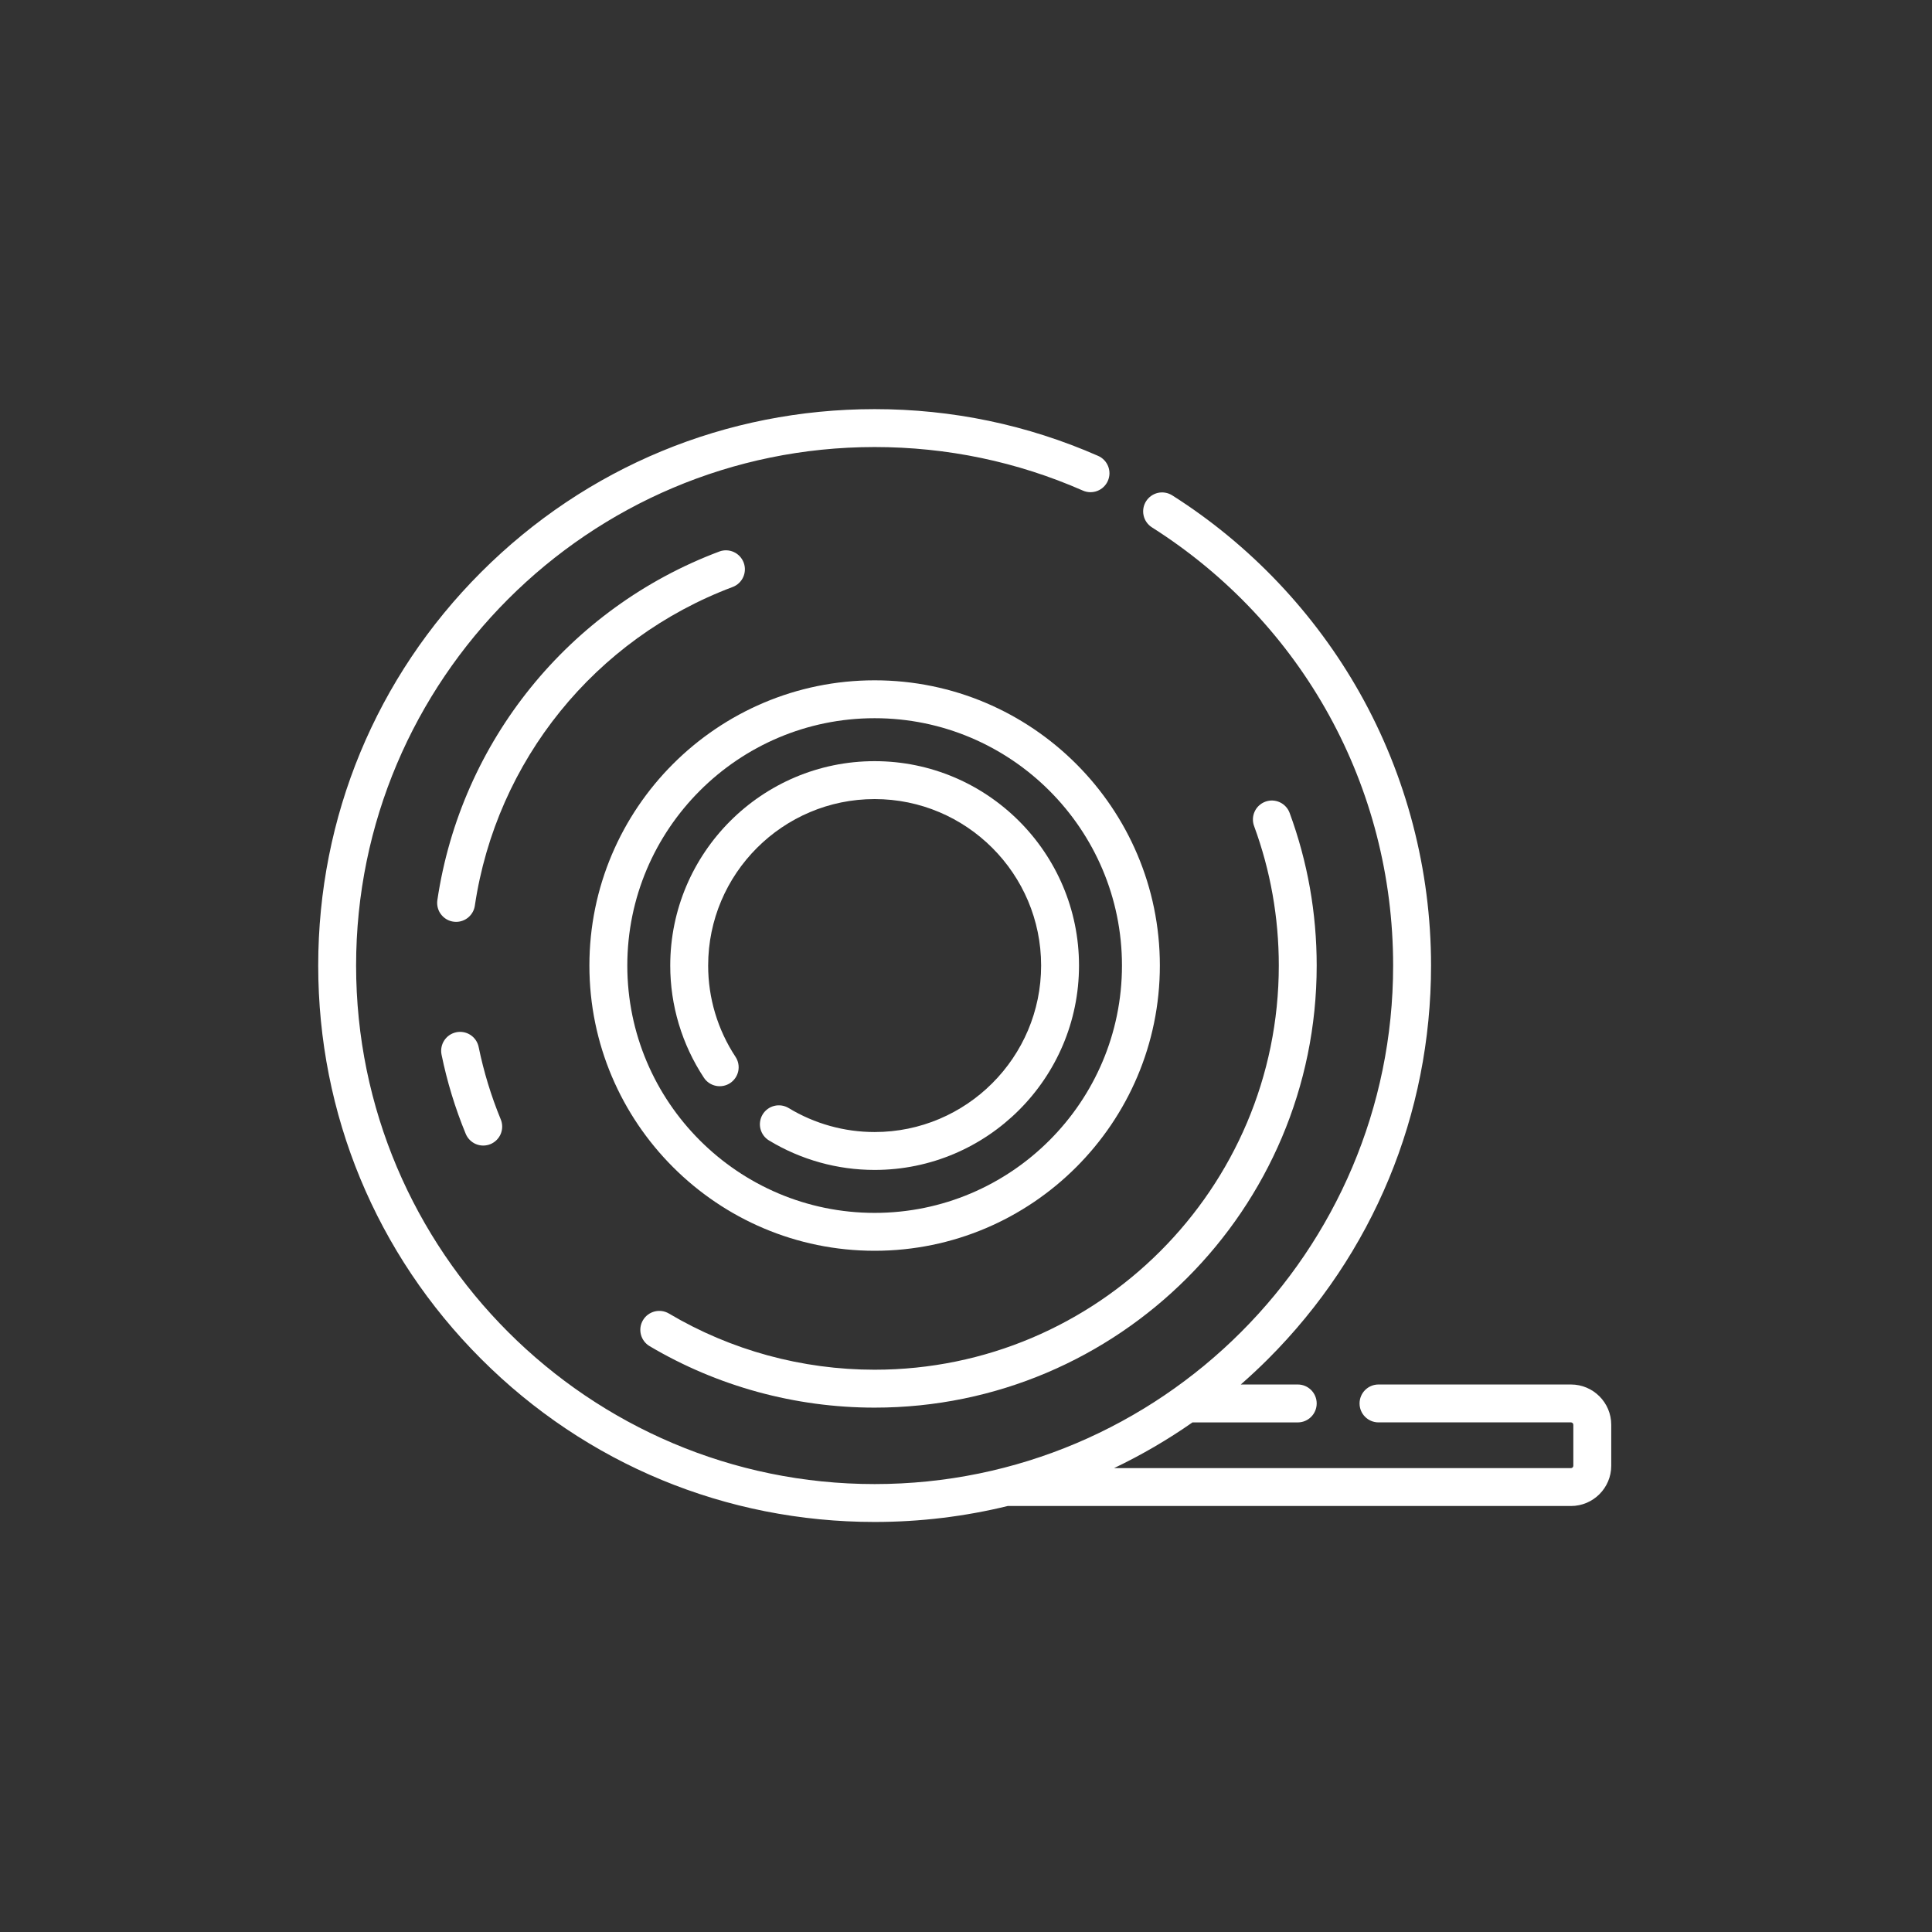
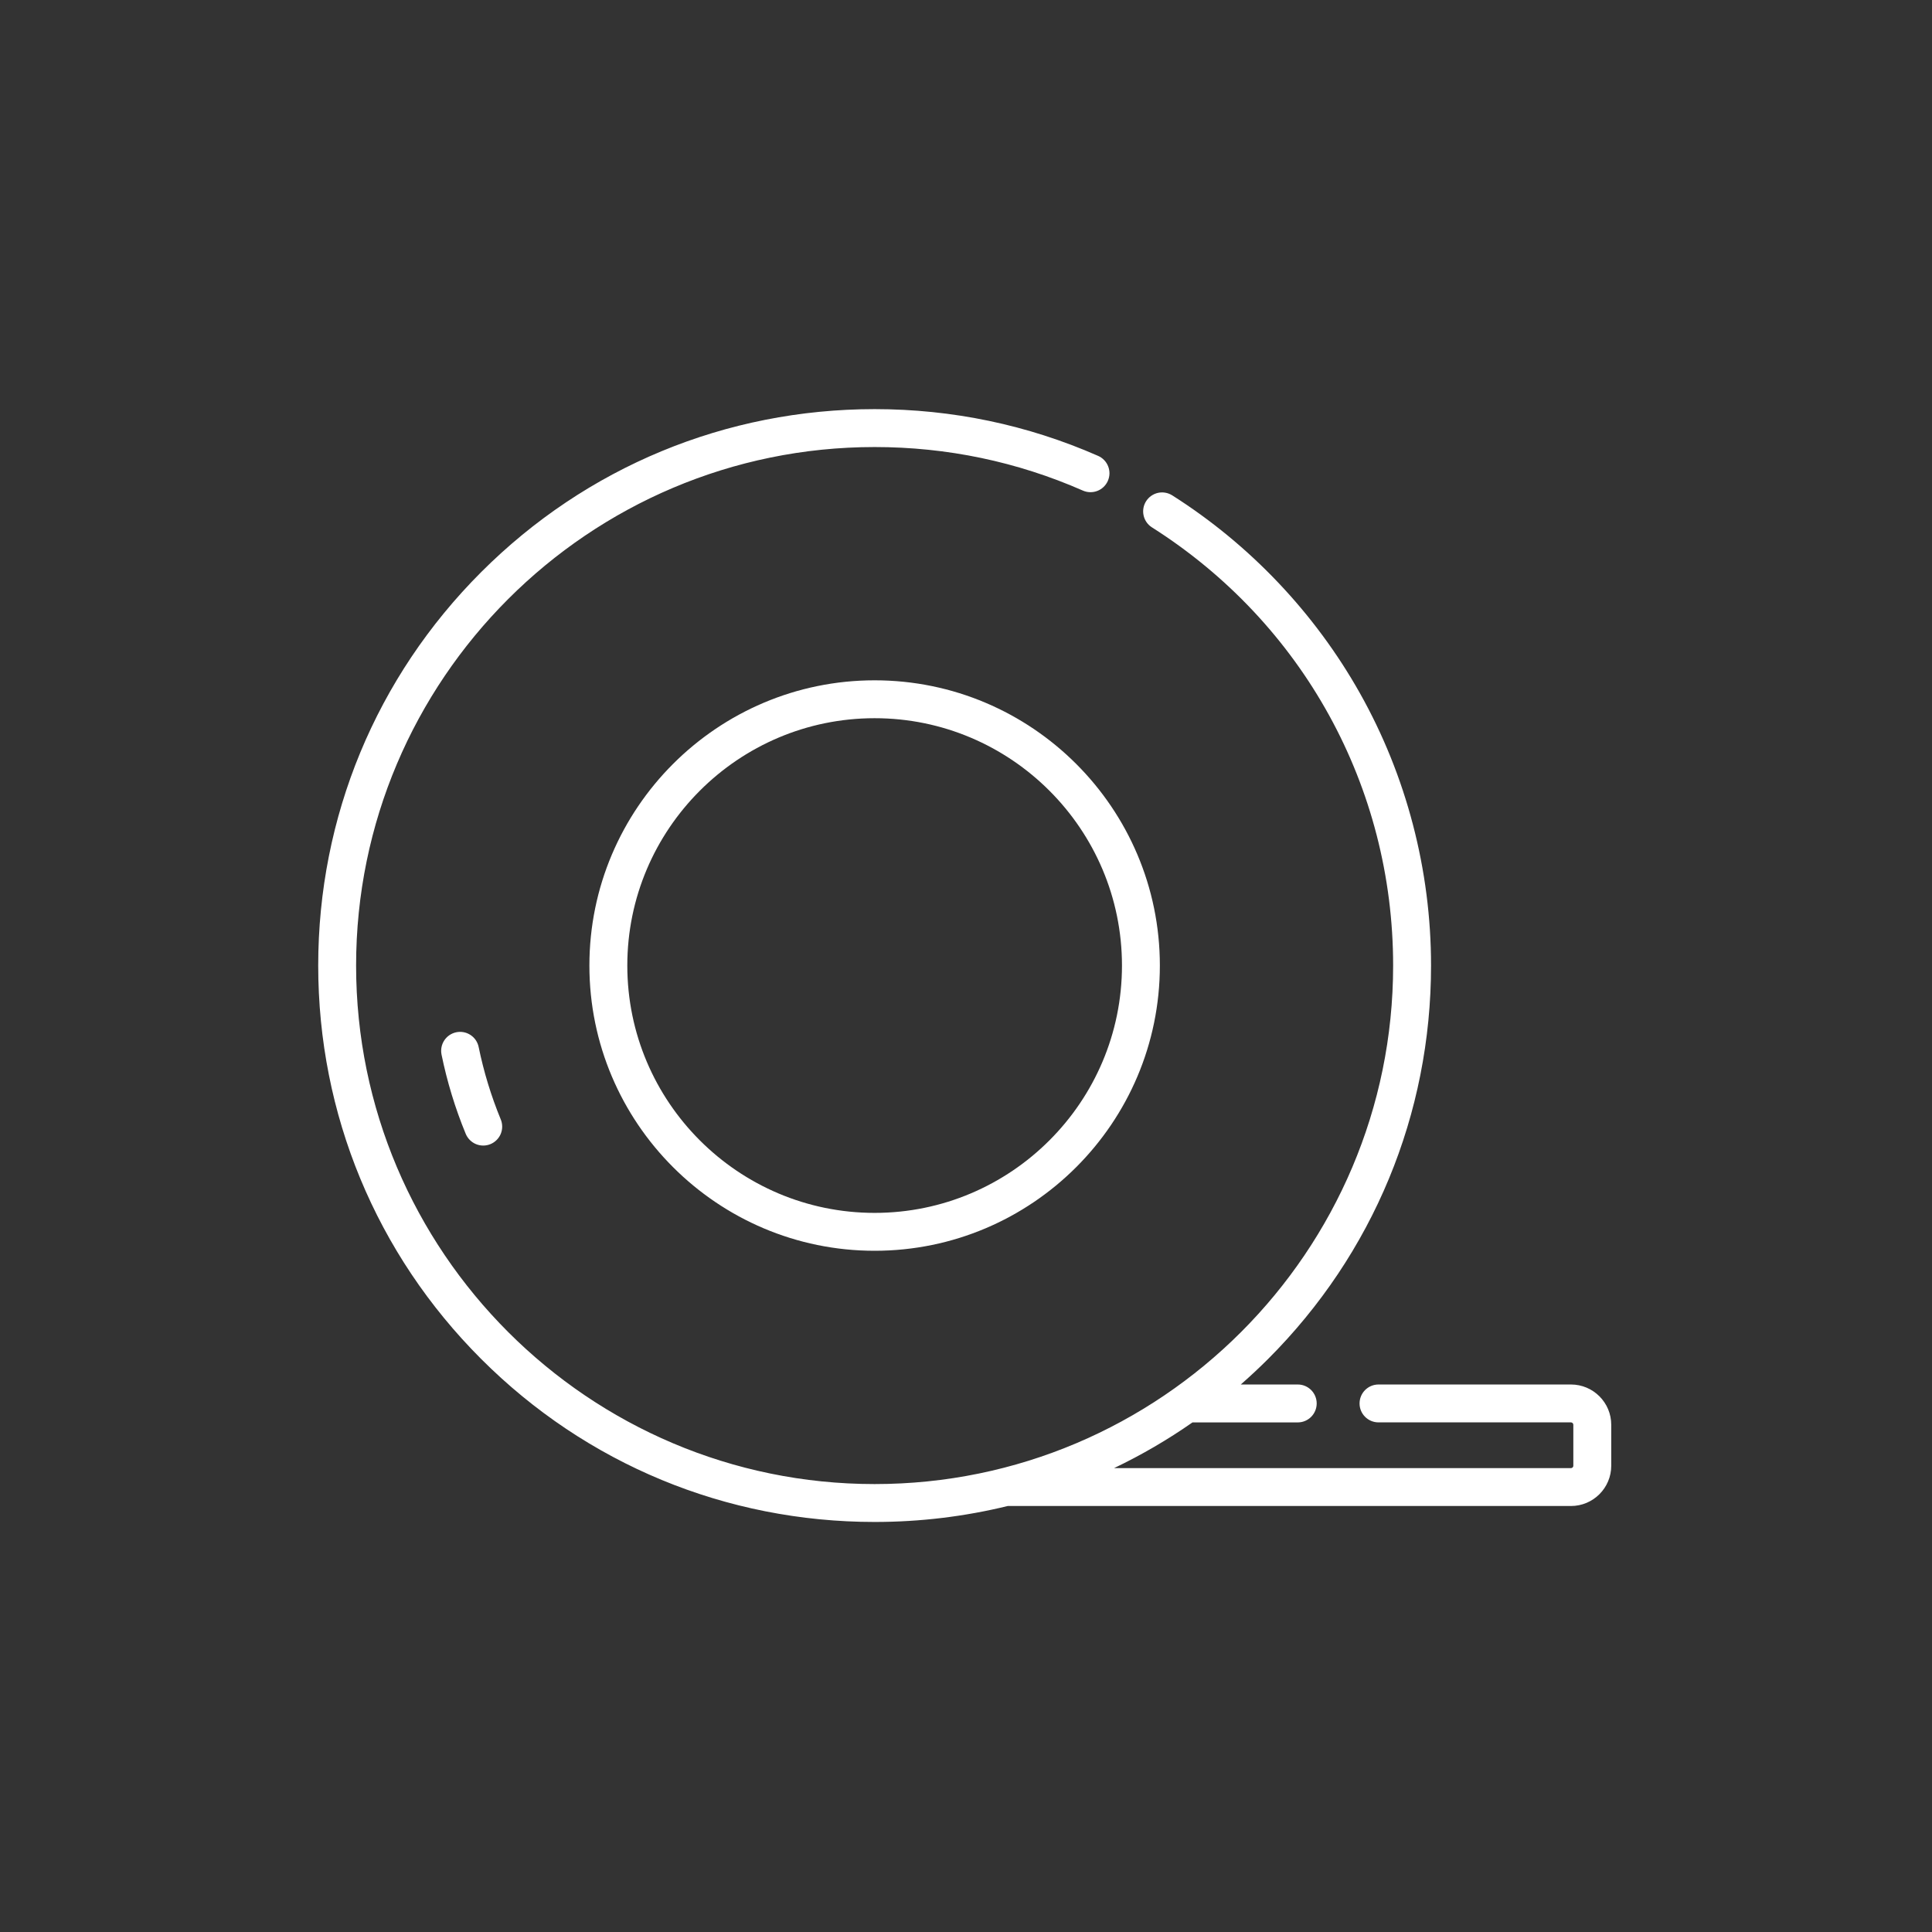
<svg xmlns="http://www.w3.org/2000/svg" width="85" height="85" viewBox="0 0 85 85" fill="none">
  <rect x="0" y="0" width="85" height="85" fill="#333333" stroke="none" />
  <path d="M38.48 29.931C31.561 29.931 25.931 35.56 25.931 42.48C25.931 49.4 31.561 55.029 38.48 55.029C45.4 55.029 51.029 49.4 51.029 42.48C51.029 35.56 45.4 29.931 38.48 29.931ZM38.48 53.362C32.48 53.362 27.599 48.48 27.599 42.48C27.599 36.48 32.48 31.598 38.48 31.598C44.48 31.598 49.362 36.48 49.362 42.48C49.362 48.48 44.48 53.362 38.48 53.362ZM20.075 45.415C19.968 45.437 19.866 45.48 19.775 45.541C19.685 45.602 19.607 45.681 19.547 45.772C19.486 45.864 19.445 45.966 19.424 46.074C19.403 46.181 19.404 46.292 19.426 46.399C19.669 47.588 20.024 48.752 20.486 49.875C20.527 49.977 20.588 50.071 20.665 50.149C20.742 50.228 20.834 50.291 20.935 50.334C21.037 50.377 21.146 50.399 21.256 50.4C21.366 50.4 21.476 50.379 21.578 50.337C21.68 50.295 21.772 50.233 21.85 50.155C21.928 50.077 21.99 49.985 22.032 49.883C22.073 49.781 22.095 49.672 22.094 49.561C22.093 49.451 22.071 49.342 22.028 49.241C21.606 48.215 21.282 47.151 21.059 46.065C21.037 45.957 20.994 45.855 20.933 45.764C20.872 45.674 20.793 45.596 20.702 45.536C20.61 45.475 20.508 45.434 20.401 45.413C20.293 45.392 20.183 45.393 20.075 45.415Z" fill="white" />
-   <path d="M38.48 60.262C35.289 60.262 32.159 59.408 29.43 57.79C29.034 57.556 28.522 57.687 28.288 58.083C28.053 58.479 28.184 58.99 28.58 59.225C31.567 60.994 34.99 61.93 38.48 61.93C49.204 61.93 57.929 53.205 57.929 42.48C57.929 40.172 57.529 37.913 56.739 35.766C56.58 35.334 56.101 35.112 55.669 35.271C55.566 35.309 55.472 35.367 55.391 35.441C55.311 35.515 55.246 35.604 55.2 35.704C55.154 35.803 55.128 35.911 55.124 36.02C55.119 36.129 55.136 36.239 55.174 36.341C55.896 38.304 56.262 40.369 56.262 42.48C56.262 52.285 48.285 60.262 38.48 60.262ZM32.232 25.826C32.663 25.665 32.881 25.184 32.719 24.753C32.557 24.322 32.077 24.103 31.646 24.265C25.03 26.749 20.277 32.626 19.242 39.602C19.224 39.721 19.233 39.842 19.266 39.957C19.299 40.072 19.357 40.179 19.436 40.269C19.514 40.36 19.611 40.433 19.72 40.483C19.829 40.533 19.948 40.558 20.068 40.558C20.267 40.558 20.46 40.486 20.611 40.355C20.762 40.225 20.862 40.044 20.891 39.847C21.837 33.469 26.183 28.097 32.232 25.826Z" fill="white" />
-   <path d="M38.48 33.488C33.522 33.488 29.488 37.522 29.488 42.48C29.487 44.234 30.002 45.95 30.968 47.414C31.028 47.506 31.106 47.584 31.196 47.646C31.287 47.707 31.389 47.75 31.496 47.772C31.603 47.794 31.714 47.795 31.821 47.774C31.929 47.754 32.031 47.712 32.123 47.652C32.307 47.53 32.436 47.34 32.481 47.123C32.525 46.907 32.482 46.681 32.36 46.497C31.574 45.305 31.155 43.908 31.156 42.48C31.156 38.441 34.442 35.156 38.48 35.156C42.519 35.156 45.805 38.441 45.805 42.48C45.805 46.519 42.519 49.805 38.48 49.805C37.147 49.805 35.839 49.441 34.698 48.75C34.605 48.693 34.501 48.656 34.392 48.639C34.284 48.623 34.174 48.627 34.067 48.654C33.961 48.68 33.861 48.726 33.773 48.791C33.684 48.856 33.61 48.938 33.553 49.031C33.496 49.125 33.459 49.229 33.442 49.337C33.425 49.445 33.43 49.556 33.456 49.662C33.483 49.768 33.529 49.868 33.594 49.957C33.659 50.045 33.74 50.12 33.834 50.176C35.236 51.025 36.842 51.473 38.48 51.472C43.439 51.472 47.472 47.438 47.472 42.48C47.472 37.522 43.438 33.488 38.48 33.488Z" fill="white" />
  <path d="M69.116 60.912H60.649C60.188 60.912 59.815 61.285 59.815 61.746C59.815 62.206 60.188 62.579 60.649 62.579H69.116C69.144 62.58 69.17 62.59 69.19 62.61C69.209 62.63 69.22 62.656 69.22 62.684V64.487C69.22 64.514 69.209 64.541 69.19 64.56C69.17 64.58 69.144 64.591 69.116 64.591H49.014C50.217 64.016 51.371 63.344 52.464 62.58H57.096C57.556 62.58 57.929 62.206 57.929 61.746C57.929 61.285 57.556 60.912 57.096 60.912H54.589C55.002 60.551 55.402 60.177 55.79 59.79C60.414 55.166 62.96 49.019 62.96 42.48C62.96 38.281 61.878 34.139 59.832 30.5C57.849 26.974 54.994 23.963 51.574 21.794C51.387 21.676 51.161 21.636 50.945 21.684C50.73 21.733 50.542 21.865 50.423 22.052C50.305 22.238 50.266 22.464 50.314 22.68C50.362 22.896 50.494 23.084 50.681 23.202C57.325 27.417 61.292 34.623 61.292 42.48C61.292 55.059 51.059 65.293 38.48 65.293C25.901 65.293 15.667 55.059 15.667 42.48C15.667 29.901 25.901 19.668 38.48 19.668C41.664 19.668 44.747 20.312 47.643 21.584C47.743 21.628 47.851 21.652 47.96 21.654C48.07 21.656 48.179 21.637 48.281 21.597C48.383 21.558 48.476 21.498 48.555 21.422C48.634 21.346 48.697 21.256 48.741 21.156C48.785 21.055 48.809 20.948 48.812 20.838C48.814 20.729 48.794 20.62 48.755 20.518C48.715 20.416 48.656 20.323 48.58 20.244C48.504 20.164 48.413 20.101 48.313 20.057C45.205 18.692 41.896 18 38.48 18C31.941 18 25.794 20.546 21.17 25.17C16.546 29.794 14 35.941 14 42.48C14 49.019 16.546 55.166 21.17 59.79C25.794 64.414 31.941 66.96 38.48 66.96C40.479 66.96 42.441 66.721 44.335 66.258H69.116C70.093 66.258 70.888 65.463 70.888 64.487V62.684C70.888 61.707 70.093 60.912 69.116 60.912Z" fill="white" />
</svg>